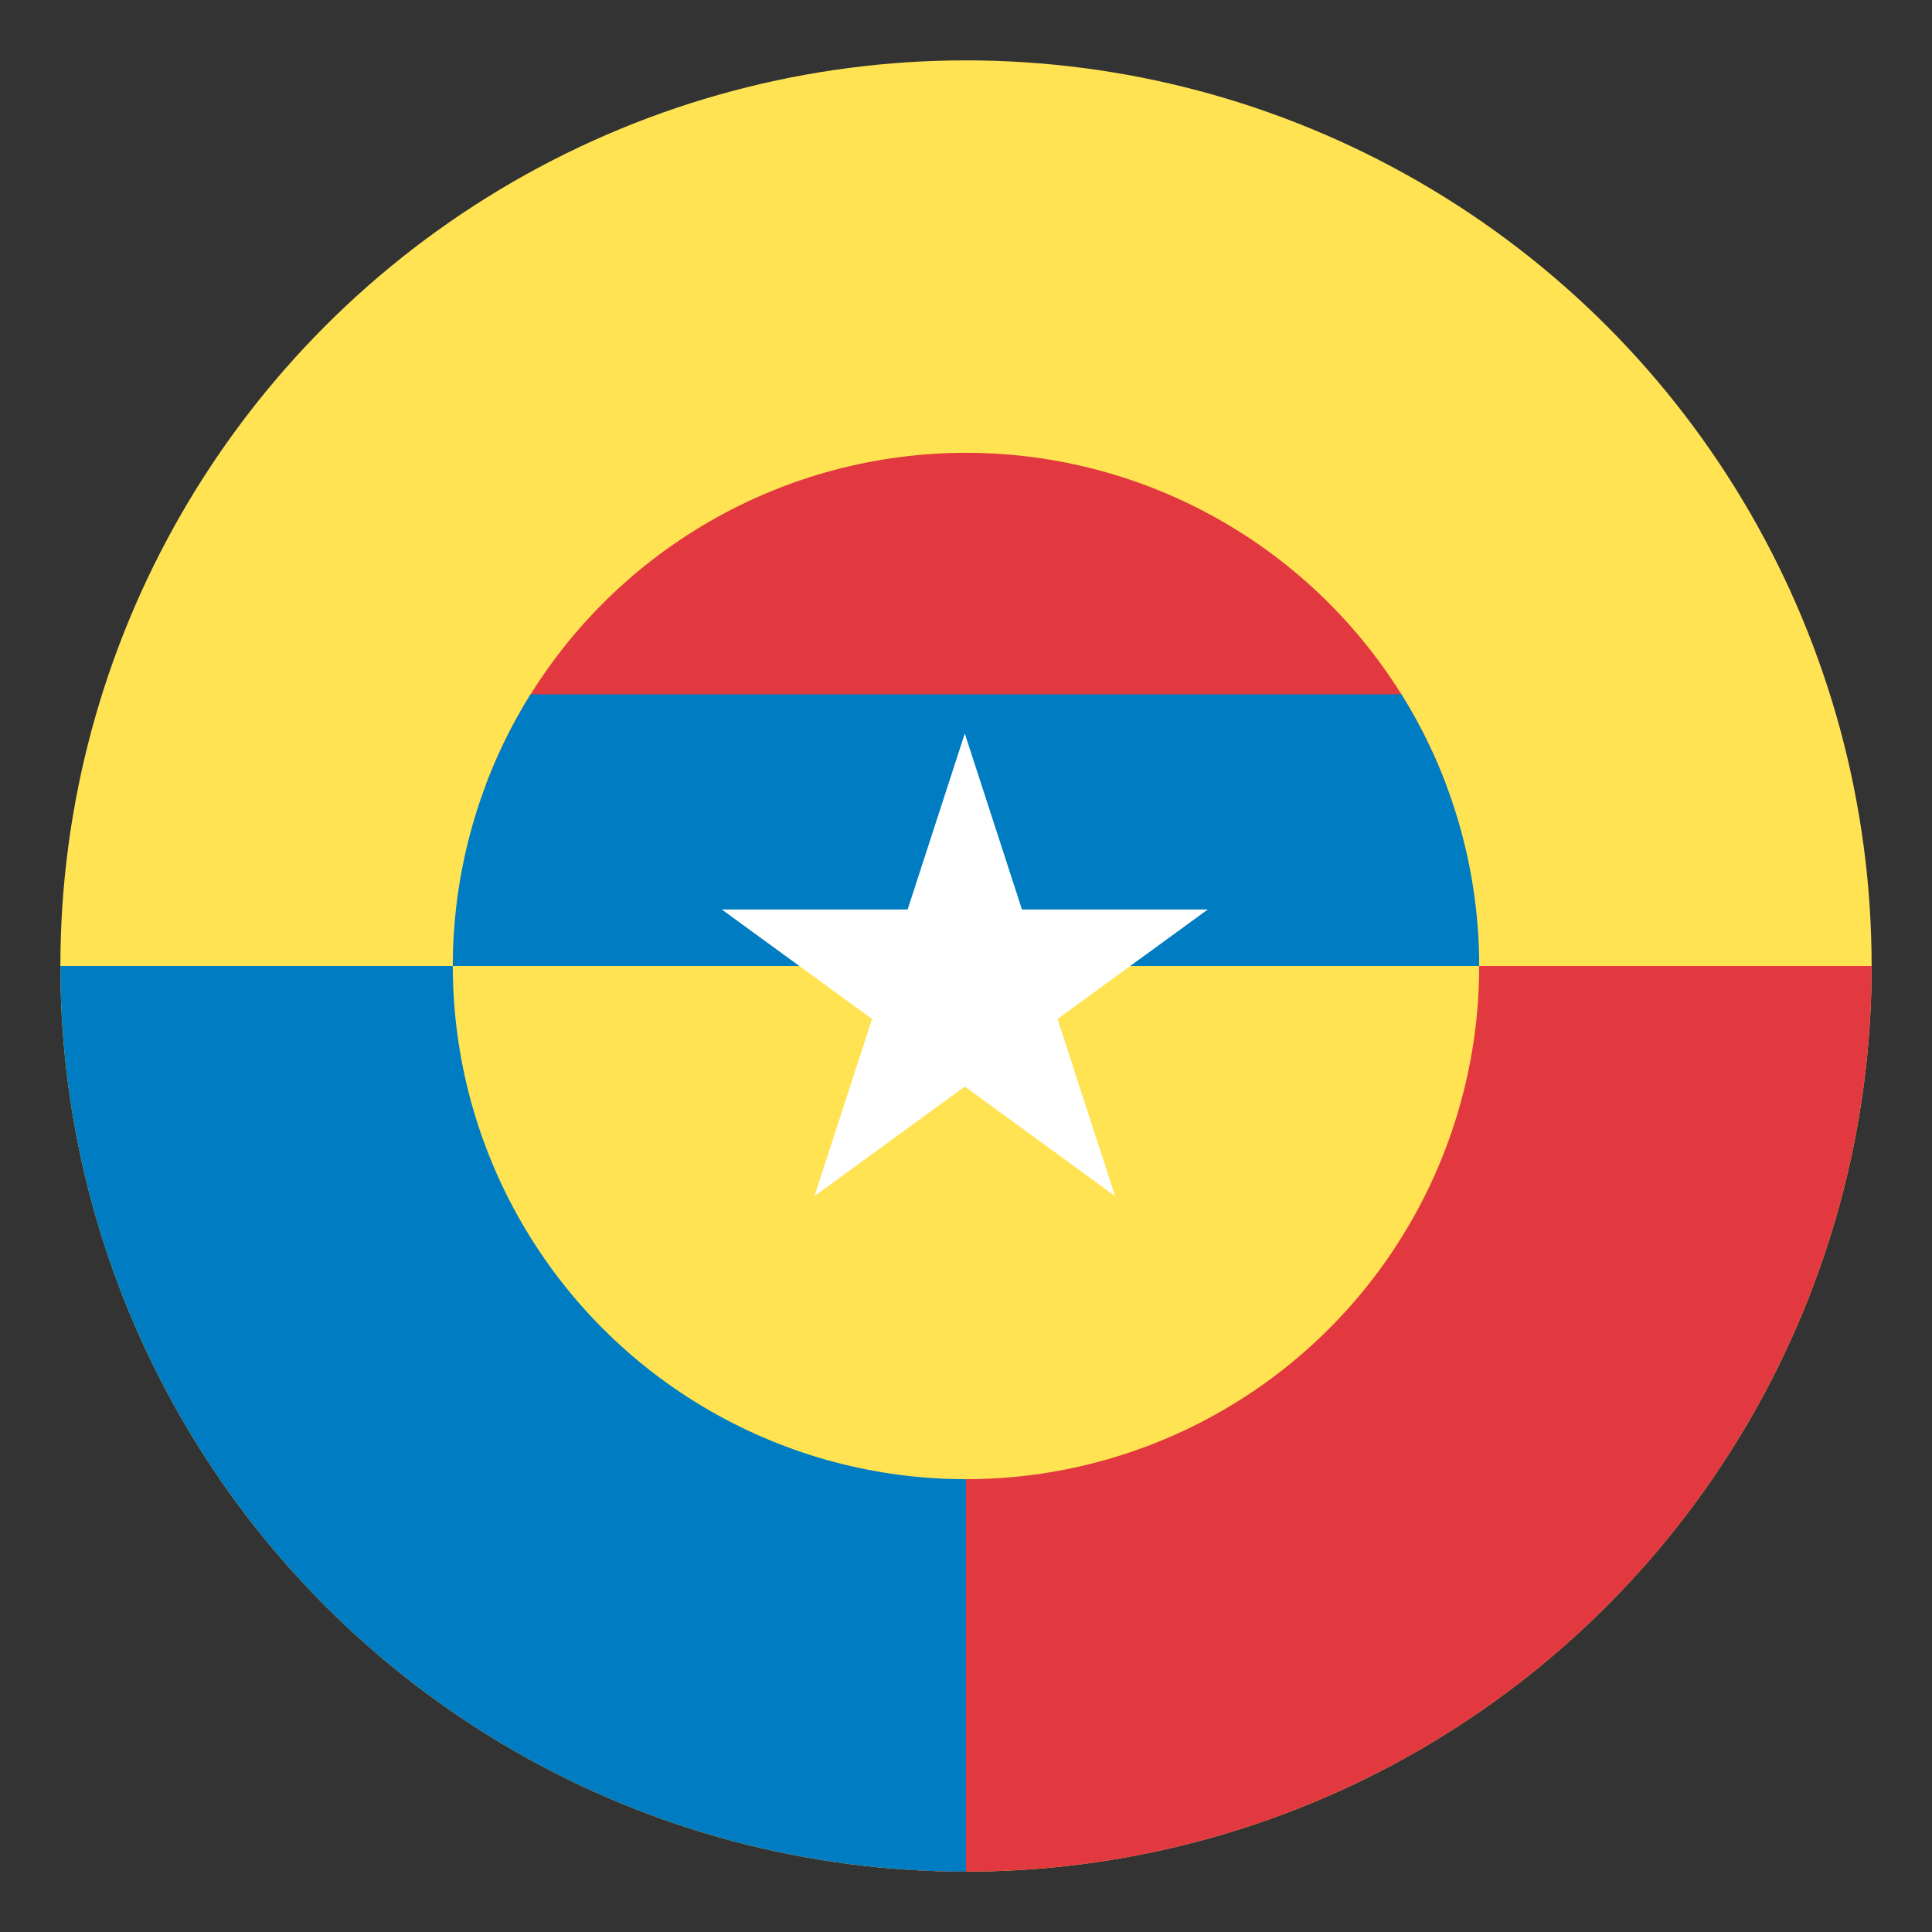
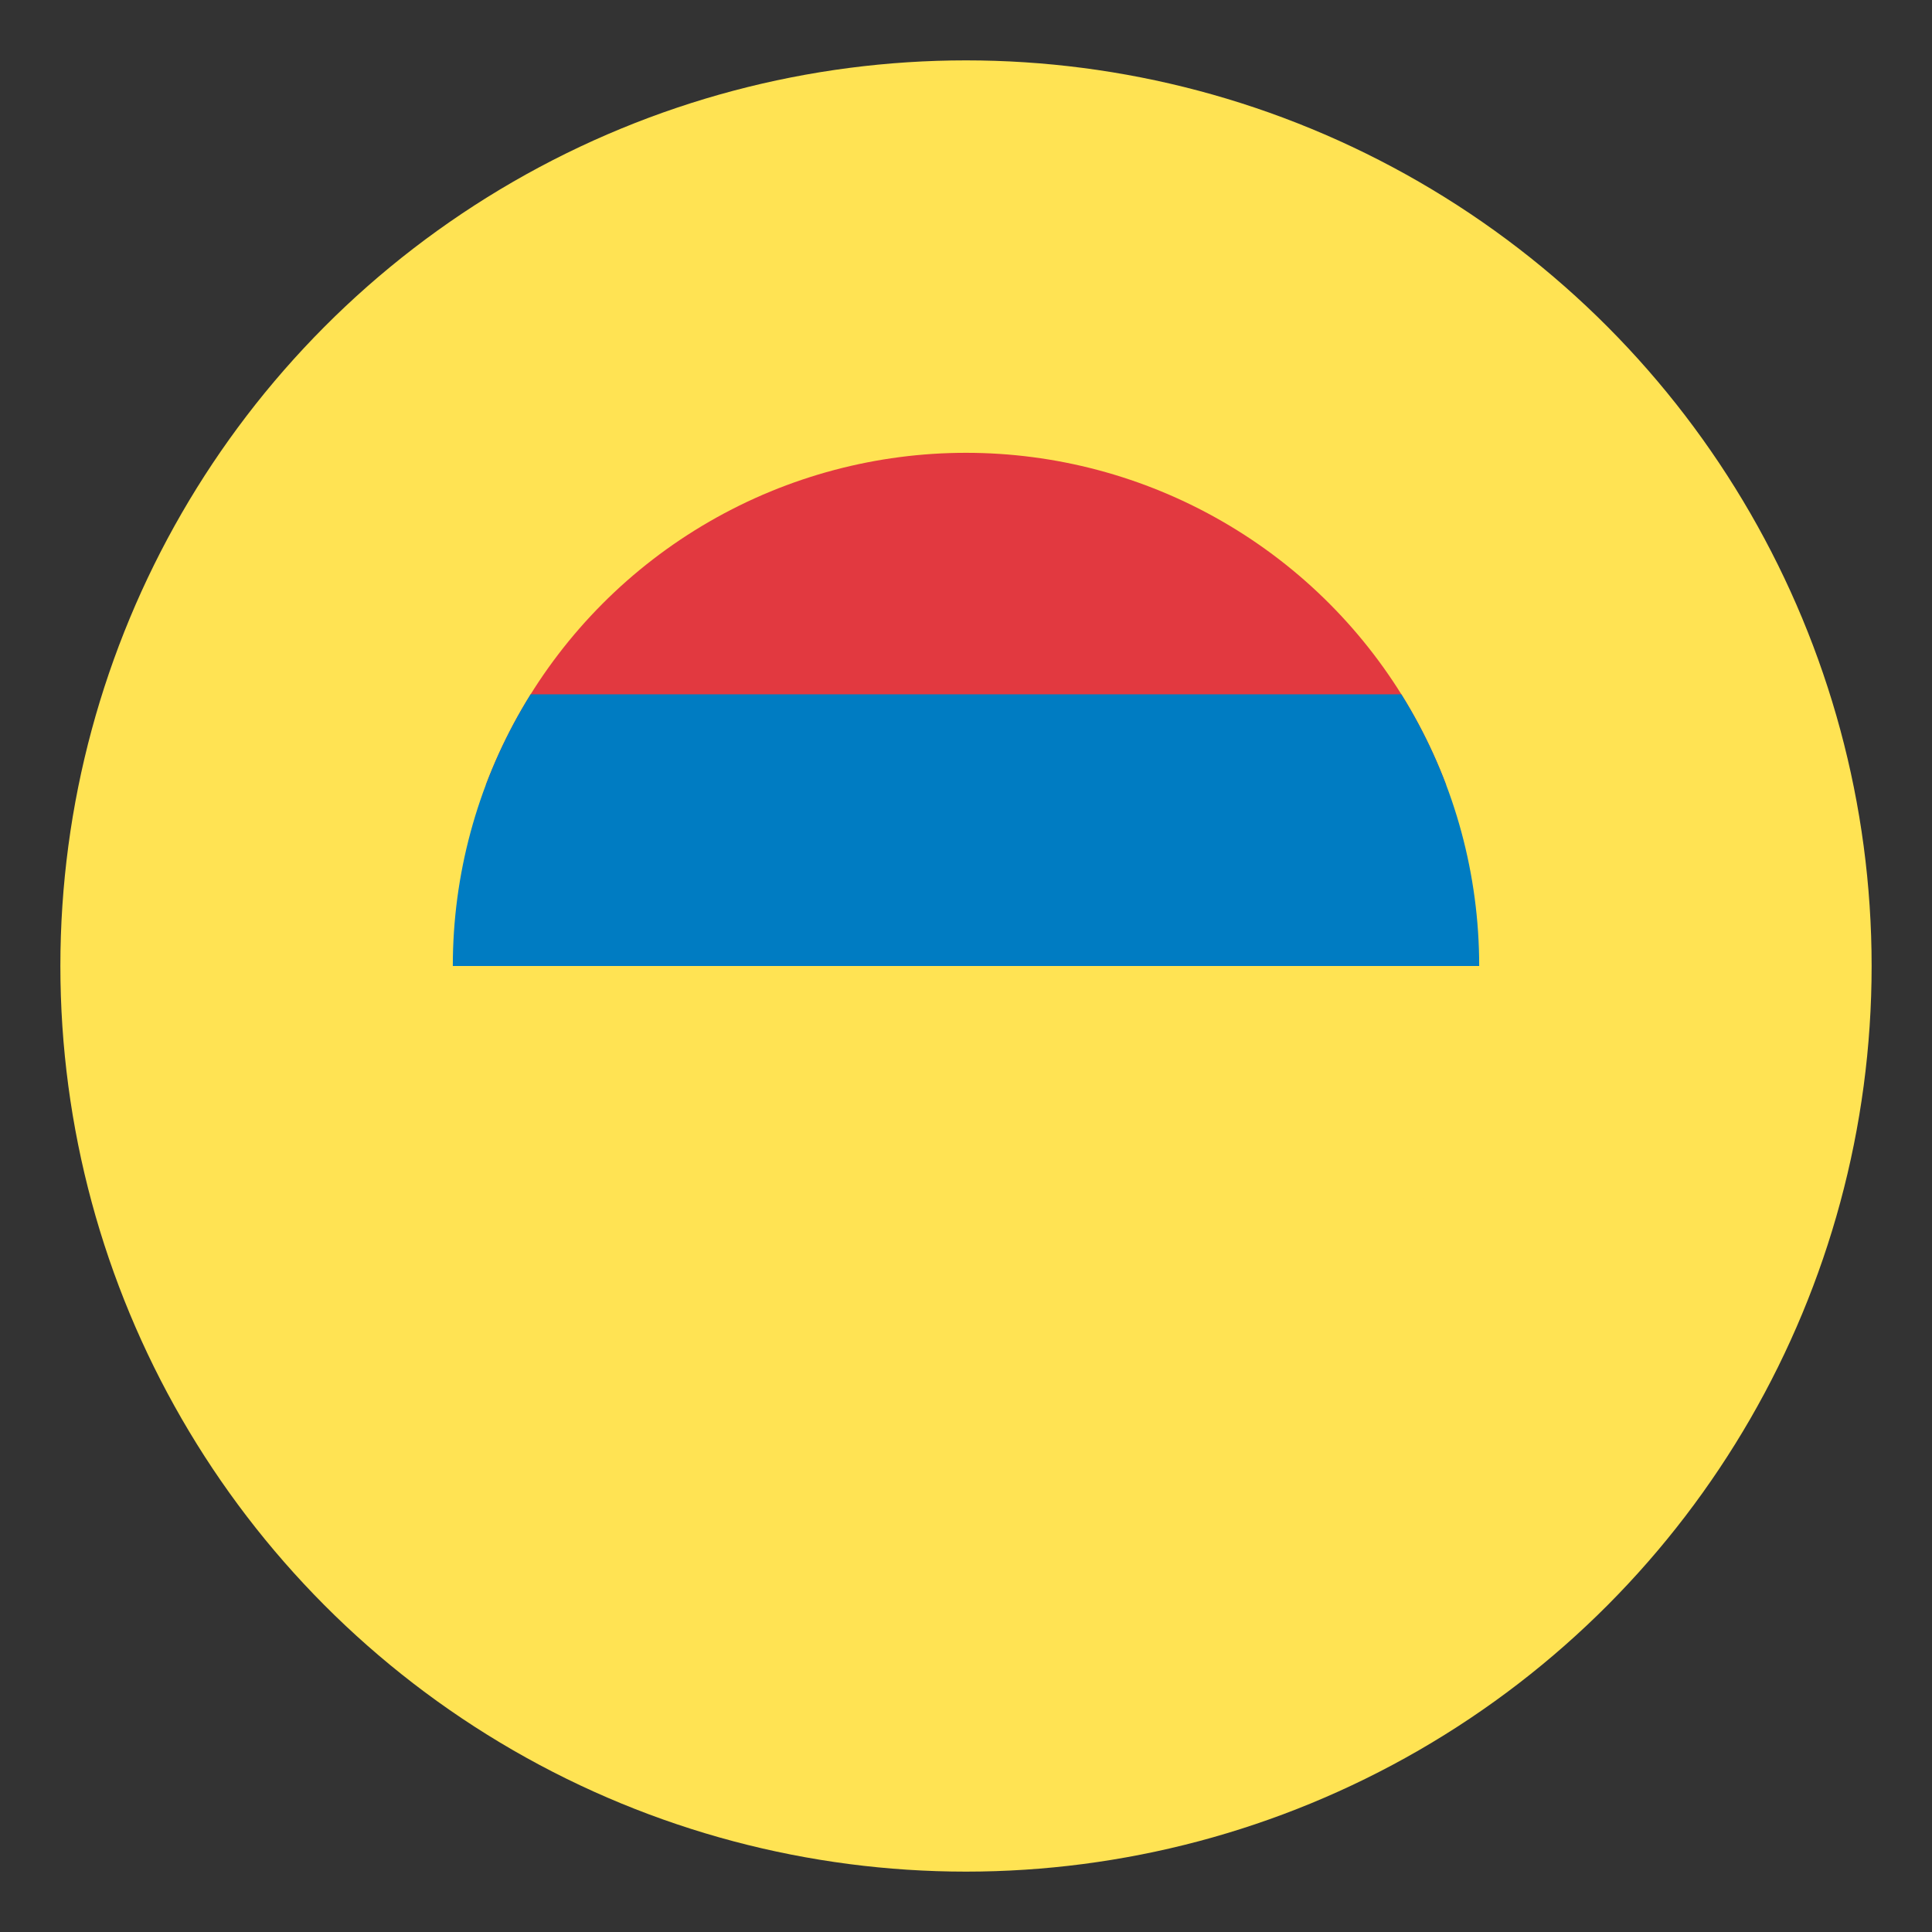
<svg xmlns="http://www.w3.org/2000/svg" width="128" height="128">
  <rect width="100%" height="100%" fill="#333333" stroke="none" />
  <defs>
    <clipPath id="outer">
-       <circle cx="64" cy="64" r="60" />
-     </clipPath>
+       </clipPath>
    <clipPath id="inner">
      <circle cx="64" cy="64" r="34" />
    </clipPath>
  </defs>
  <circle fill="#ffe353" cx="64" cy="64" r="60" />
  <rect fill="#e23940" clip-path="url(#outer)" x="60" y="64" width="68" height="64" />
  <rect fill="#007cc2" clip-path="url(#outer)" x="0" y="64" width="64" height="64" />
  <circle fill="#ffe353" cx="64" cy="64" r="34" />
  <rect fill="#e23940" clip-path="url(#inner)" x="0" y="28" width="128" height="24" />
  <rect fill="#007cc2" clip-path="url(#inner)" x="0" y="46" width="128" height="18" />
-   <path fill="white" transform="translate(46,46) scale(.07,.07)" d="M486 203.652H310.111L256 37.113l-54.111 166.539H26l142.22 103.623-54.462 167.612L256 371.24l142.242 103.646-54.473-167.612z" />
</svg>